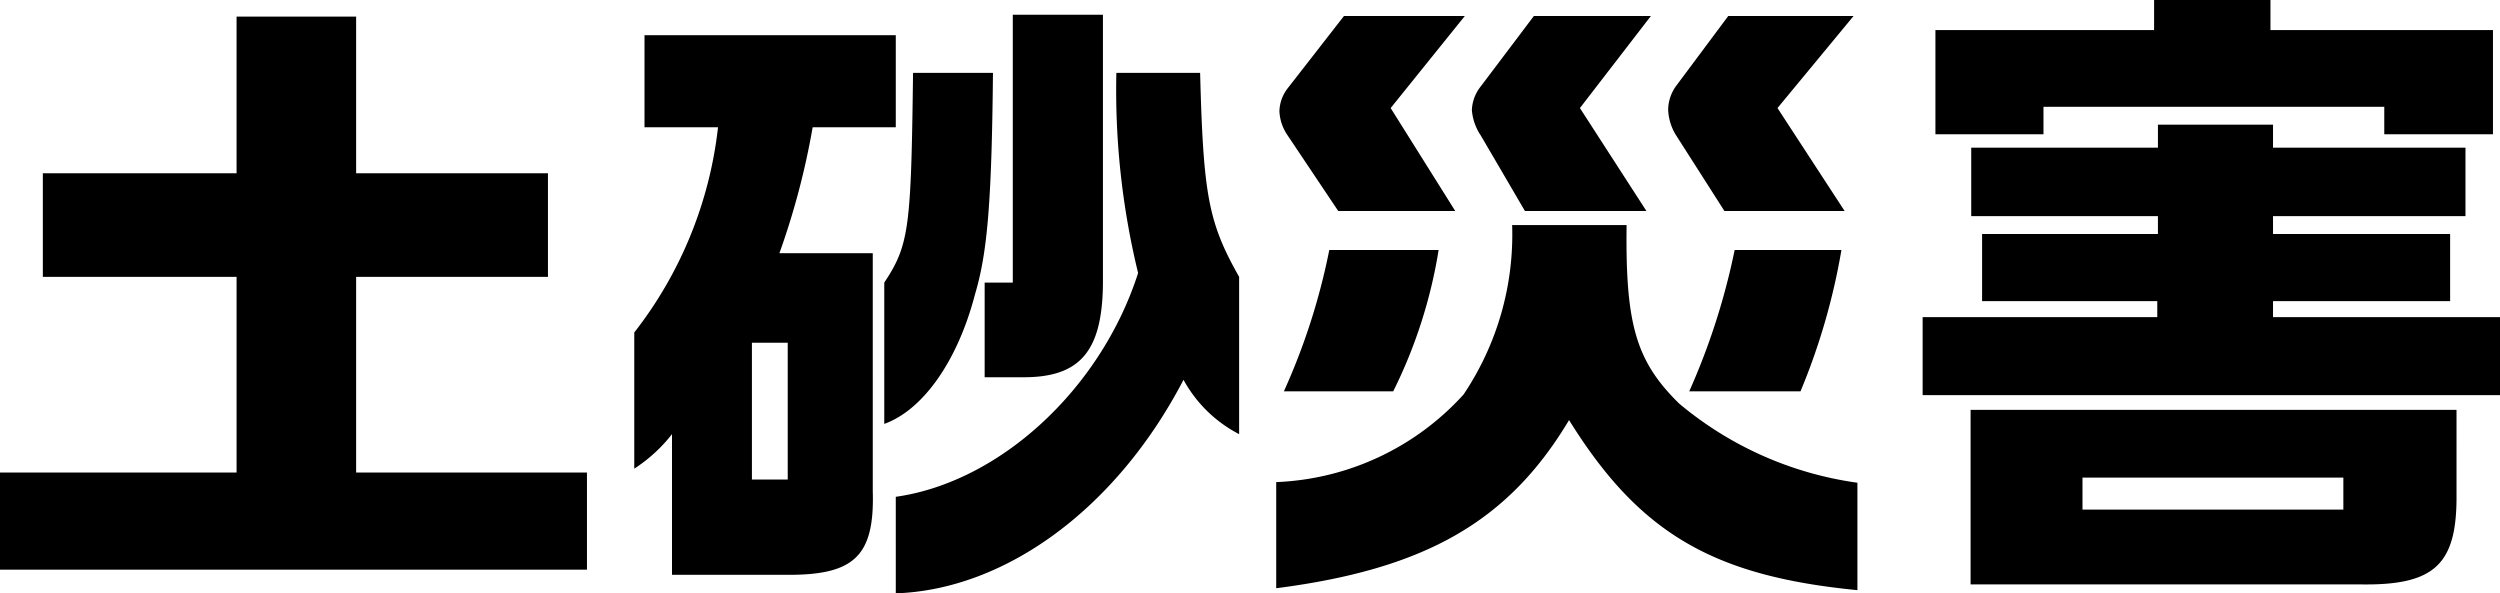
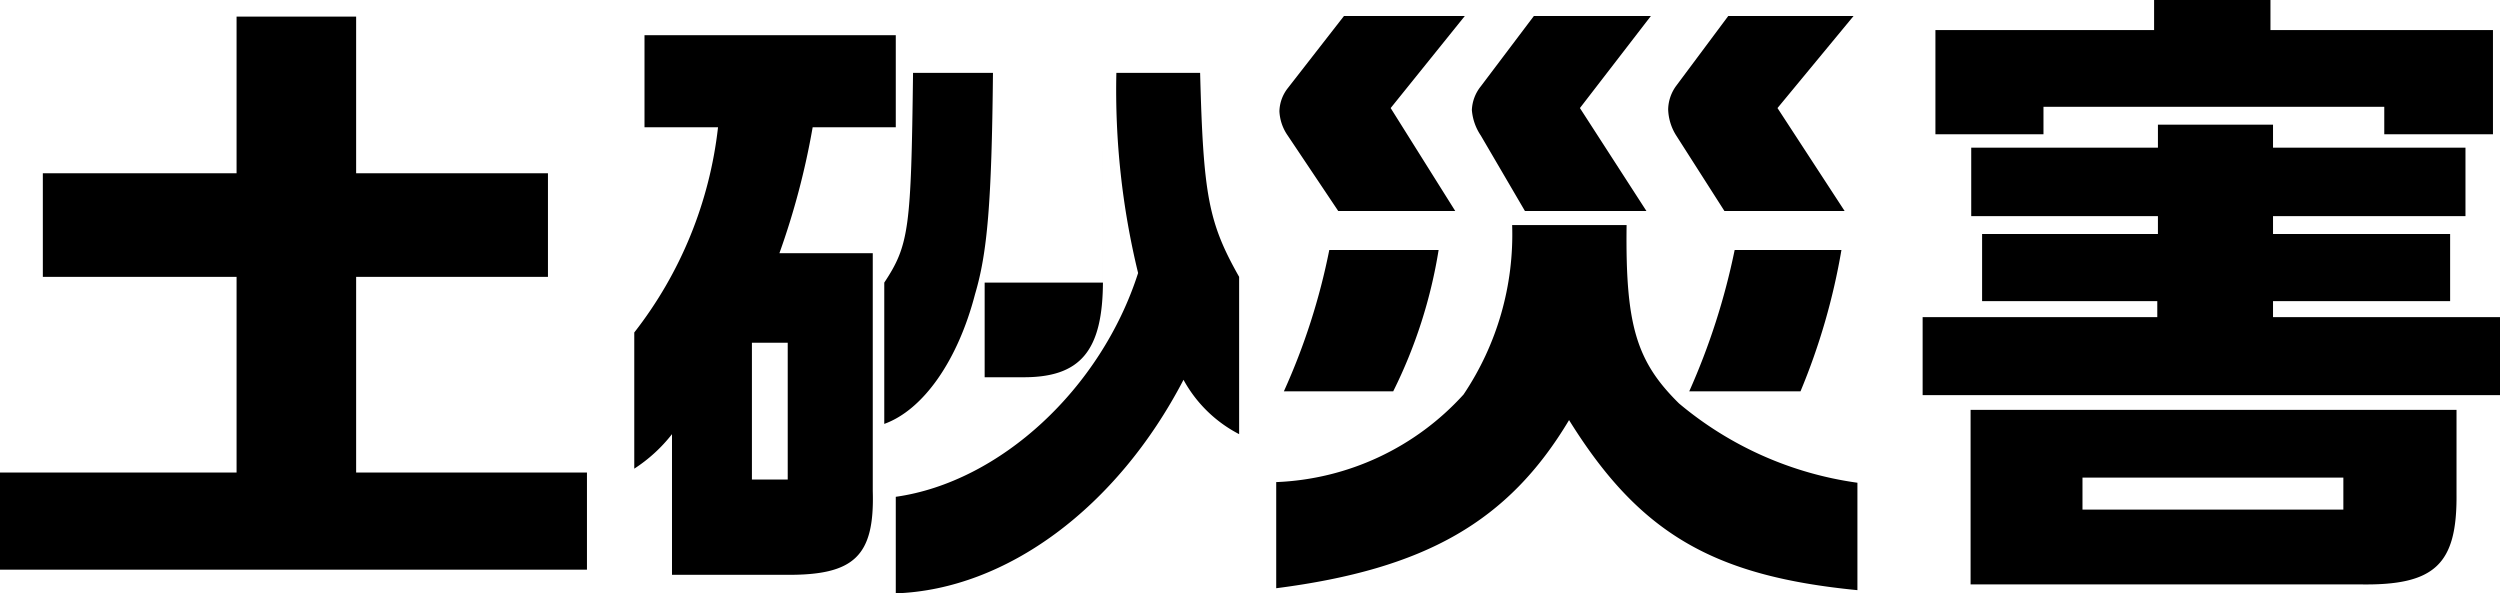
<svg xmlns="http://www.w3.org/2000/svg" width="78.2" height="18.56" viewBox="0 0 78.2 18.56">
-   <path d="M-39.22.76h18.36V-2.28h-7.22V-8.4h6v-3.24h-6v-4.9h-3.74v4.9h-6.06V-8.4h6.06v6.12h-7.4Zm22.46-13.84a12.735,12.735,0,0,1-2.62,6.42V-2.4A4.823,4.823,0,0,0-18.2-3.48V.92h3.56c2.14.02,2.78-.58,2.72-2.62V-9.14h-2.92a23.747,23.747,0,0,0,1.04-3.94h2.6v-2.88h-7.86v2.88ZM-15.7-2.06V-6.34h1.12v4.28Zm5.04-12.72c-.06,4.86-.12,5.38-.9,6.56V-3.8c1.22-.44,2.3-1.98,2.84-4.06.38-1.28.52-2.82.56-6.92ZM-11.2,1.5c3.46-.12,6.92-2.68,9-6.68A4.16,4.16,0,0,0-.46-3.48V-8.4c-.96-1.7-1.12-2.54-1.22-6.38H-4.3a24.161,24.161,0,0,0,.68,6.26c-1.16,3.62-4.32,6.54-7.58,7Zm2.78-9.72v2.96h1.16c1.84.02,2.54-.82,2.54-3.02V-16.6H-7.54v8.38Zm16.5-1.8a8.971,8.971,0,0,1-1.52,5.3A8.356,8.356,0,0,1,.7-1.98V1.34C5.36.74,7.96-.74,9.86-3.92c2.2,3.54,4.5,4.88,9.02,5.32V-1.96A11.028,11.028,0,0,1,13.3-4.44c-1.34-1.32-1.68-2.46-1.64-5.58ZM6.6-16.56H2.82L1.06-14.3a1.221,1.221,0,0,0-.26.72,1.446,1.446,0,0,0,.26.76l1.58,2.36H6.3L4.28-13.68ZM2.36-9.24A20.3,20.3,0,0,1,.94-4.82H4.36A15.365,15.365,0,0,0,5.78-9.24Zm6.4-7.32L7.1-14.36a1.267,1.267,0,0,0-.28.74,1.657,1.657,0,0,0,.28.8l1.38,2.36h3.8L10.2-13.68l2.22-2.88Zm6.08,0-1.64,2.2a1.293,1.293,0,0,0-.24.72,1.624,1.624,0,0,0,.24.8l1.52,2.38h3.76l-2.1-3.22,2.38-2.88Zm.2,7.32a21.381,21.381,0,0,1-1.42,4.42H17.1a20.315,20.315,0,0,0,1.28-4.42ZM20.92-4.7H38.98V-7.14h-7.1v-.5h5.54v-2.1H31.88v-.56H37.9v-2.14H31.88v-.72h-3.6v.72H22.44v2.14h5.84v.56h-5.5v2.1h5.48v.5H20.92Zm.4-11.42v3.26H24.7v-.86H35.36v.86h3.4v-3.26H31.8v-.94H28.16v.94Zm1.1,17.34H34.6c2.34.04,3.04-.62,3.02-2.82V-4.24H22.42Zm3.5-2.34v-1h8.16v1Z" transform="translate(39.22 17.06)" />
+   <path d="M-39.22.76h18.36V-2.28h-7.22V-8.4h6v-3.24h-6v-4.9h-3.74v4.9h-6.06V-8.4h6.06v6.12h-7.4Zm22.46-13.84a12.735,12.735,0,0,1-2.62,6.42V-2.4A4.823,4.823,0,0,0-18.2-3.48V.92h3.56c2.14.02,2.78-.58,2.72-2.62V-9.14h-2.92a23.747,23.747,0,0,0,1.04-3.94h2.6v-2.88h-7.86v2.88ZM-15.7-2.06V-6.34h1.12v4.28Zm5.04-12.72c-.06,4.86-.12,5.38-.9,6.56V-3.8c1.22-.44,2.3-1.98,2.84-4.06.38-1.28.52-2.82.56-6.92ZM-11.2,1.5c3.46-.12,6.92-2.68,9-6.68A4.16,4.16,0,0,0-.46-3.48V-8.4c-.96-1.7-1.12-2.54-1.22-6.38H-4.3a24.161,24.161,0,0,0,.68,6.26c-1.16,3.62-4.32,6.54-7.58,7Zm2.78-9.72v2.96h1.16c1.84.02,2.54-.82,2.54-3.02V-16.6v8.38Zm16.5-1.8a8.971,8.971,0,0,1-1.52,5.3A8.356,8.356,0,0,1,.7-1.98V1.34C5.36.74,7.96-.74,9.86-3.92c2.2,3.54,4.5,4.88,9.02,5.32V-1.96A11.028,11.028,0,0,1,13.3-4.44c-1.34-1.32-1.68-2.46-1.64-5.58ZM6.6-16.56H2.82L1.06-14.3a1.221,1.221,0,0,0-.26.72,1.446,1.446,0,0,0,.26.76l1.58,2.36H6.3L4.28-13.68ZM2.36-9.24A20.3,20.3,0,0,1,.94-4.82H4.36A15.365,15.365,0,0,0,5.78-9.24Zm6.4-7.32L7.1-14.36a1.267,1.267,0,0,0-.28.74,1.657,1.657,0,0,0,.28.8l1.38,2.36h3.8L10.2-13.68l2.22-2.88Zm6.08,0-1.64,2.2a1.293,1.293,0,0,0-.24.72,1.624,1.624,0,0,0,.24.8l1.52,2.38h3.76l-2.1-3.22,2.38-2.88Zm.2,7.32a21.381,21.381,0,0,1-1.42,4.42H17.1a20.315,20.315,0,0,0,1.28-4.42ZM20.92-4.7H38.98V-7.14h-7.1v-.5h5.54v-2.1H31.88v-.56H37.9v-2.14H31.88v-.72h-3.6v.72H22.44v2.14h5.84v.56h-5.5v2.1h5.48v.5H20.92Zm.4-11.42v3.26H24.7v-.86H35.36v.86h3.4v-3.26H31.8v-.94H28.16v.94Zm1.1,17.34H34.6c2.34.04,3.04-.62,3.02-2.82V-4.24H22.42Zm3.5-2.34v-1h8.16v1Z" transform="translate(39.22 17.06)" />
</svg>